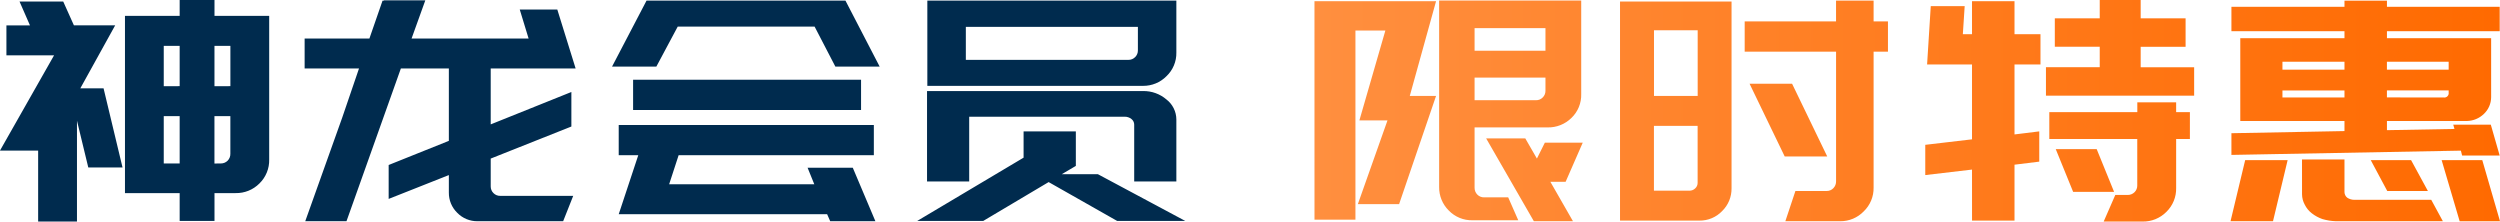
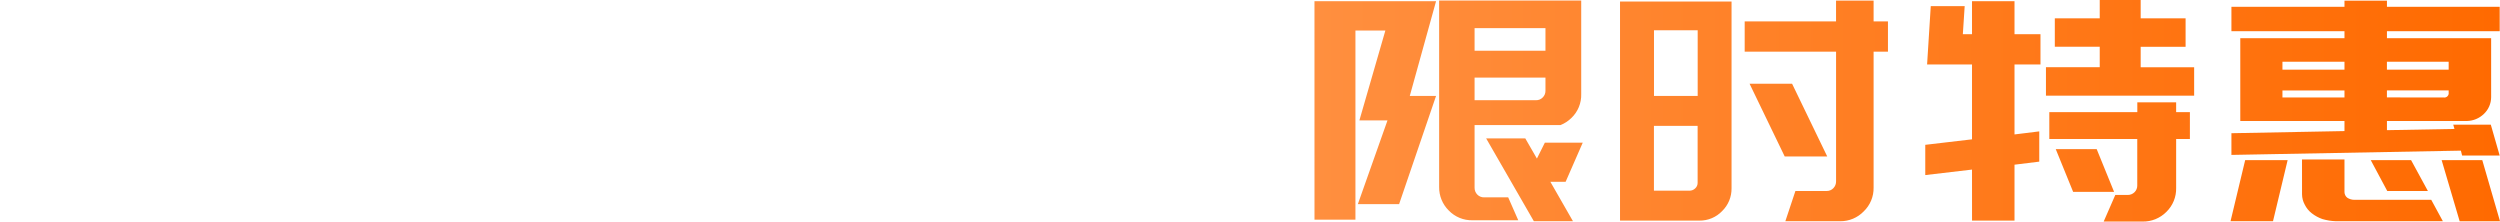
<svg xmlns="http://www.w3.org/2000/svg" width="474" height="42" viewBox="0 0 474 42" fill="none">
  <g clip-path="url(#clip0_1364_15635)">
-     <path d="M34.064 36.612H23.694V3.012H34.064V-0.005H40.668V3.012H51.038V30.24C51.06 31.085 50.906 31.925 50.587 32.708C50.268 33.49 49.791 34.199 49.184 34.788C48.593 35.381 47.889 35.849 47.112 36.163C46.335 36.476 45.503 36.629 44.666 36.612H40.668V41.884H34.064V36.612ZM10.254 10.486H1.217V4.813H5.682L3.703 0.29H11.987L14.015 4.808H21.836L15.231 16.742H19.634L23.231 31.746H16.738L14.594 22.883V42.005H7.232V28.56H-0.01L10.254 10.486ZM34.064 30.993V22.014H31.047V30.993H34.064ZM34.064 16.337V8.694H31.047V16.341L34.064 16.337ZM41.827 30.993C42.072 31.001 42.316 30.958 42.544 30.869C42.773 30.779 42.98 30.644 43.155 30.472C43.327 30.297 43.462 30.09 43.551 29.861C43.641 29.633 43.684 29.389 43.676 29.144V22.023H40.659V31.003L41.827 30.993ZM43.681 16.337V8.694H40.663V16.341L43.681 16.337ZM64.884 22.303L68.07 12.976H57.758V7.304H70.04L72.531 0.121H72.763L72.821 0.063H80.641L78.034 7.304H100.222L98.542 1.801H105.663L109.139 12.981H93.039V23.583L108.333 17.442V23.988L93.039 30.066V35.338C93.034 35.575 93.078 35.81 93.168 36.029C93.257 36.248 93.391 36.447 93.56 36.612C93.726 36.782 93.924 36.915 94.144 37.005C94.363 37.095 94.598 37.139 94.835 37.134H108.681L106.774 41.942H90.548C89.831 41.954 89.119 41.818 88.457 41.544C87.794 41.27 87.195 40.864 86.695 40.349C86.181 39.85 85.774 39.25 85.5 38.588C85.226 37.925 85.091 37.213 85.102 36.496V33.194L73.69 37.713V31.283L85.102 26.706V12.976H76.007L65.695 41.942H57.874L64.884 22.303ZM156.822 40.61H117.312L121.015 29.429H117.308V23.694H165.681V29.429H128.667L126.871 34.932H154.389L153.119 31.804H161.688L165.975 41.942H157.406L156.822 40.61ZM122.584 0.116H160.298L166.786 12.629H158.386L154.447 5.04H128.498L124.443 12.629H116.043L122.584 0.116ZM120.035 15.12H163.257V20.855H120.035V15.12ZM194.072 29.892V24.91H203.979V31.456L201.314 33.026H208.155L224.718 41.884H211.804L198.823 34.522L186.43 41.884H173.912L194.072 29.892ZM175.766 17.263H216.724C218.346 17.236 219.922 17.802 221.156 18.857C221.737 19.304 222.209 19.879 222.535 20.536C222.862 21.194 223.034 21.917 223.038 22.651V34.411H215.044V23.636C215.045 23.429 214.999 23.225 214.908 23.039C214.818 22.853 214.686 22.691 214.522 22.564C214.146 22.265 213.675 22.111 213.195 22.13H183.76V34.411H175.766V17.263ZM175.824 0.116H223.038V9.964C223.055 10.802 222.897 11.635 222.572 12.408C222.248 13.181 221.765 13.878 221.156 14.454C220.576 15.039 219.886 15.502 219.125 15.815C218.363 16.129 217.547 16.286 216.724 16.279H175.824V0.116ZM213.948 11.35C214.185 11.354 214.42 11.311 214.639 11.221C214.858 11.131 215.057 10.998 215.222 10.828C215.392 10.663 215.525 10.464 215.615 10.245C215.705 10.026 215.749 9.791 215.744 9.554V5.088H183.123V11.35H213.948Z" fill="#002B4E" />
-     <path d="M279.174 41.764C278.339 41.781 277.508 41.626 276.736 41.307C275.963 40.988 275.265 40.512 274.685 39.91C274.094 39.328 273.628 38.632 273.315 37.864C273.001 37.096 272.846 36.273 272.86 35.444V0.106H299.798V17.843C299.822 18.684 299.669 19.52 299.35 20.298C299.03 21.076 298.552 21.779 297.944 22.361C297.349 22.947 296.643 23.408 295.867 23.717C295.091 24.025 294.261 24.175 293.426 24.157H279.58V35.57C279.572 35.815 279.615 36.059 279.704 36.287C279.794 36.515 279.929 36.723 280.101 36.897C280.267 37.067 280.465 37.2 280.685 37.29C280.904 37.38 281.139 37.423 281.376 37.419H285.953L287.864 41.764H279.174ZM249.224 0.232H272.276L267.294 18.19H272.276L265.271 38.698H257.45L263.069 22.825H257.74L262.664 5.793H256.991V41.653H249.228L249.224 0.232ZM291.224 19.001C291.461 19.006 291.696 18.962 291.916 18.873C292.135 18.783 292.333 18.649 292.499 18.48C292.668 18.314 292.802 18.116 292.892 17.897C292.981 17.678 293.025 17.442 293.02 17.206V14.714H279.58V19.001H291.224ZM293.02 9.617V5.33H279.58V9.617H293.02ZM289.197 26.243L291.398 30.066L292.904 27.049H300.088L296.844 34.464H293.947L298.234 41.942H290.819L281.777 26.243H289.197ZM340.409 36.212H346.323C346.559 36.217 346.795 36.173 347.014 36.083C347.233 35.993 347.432 35.86 347.597 35.69C347.769 35.516 347.904 35.308 347.994 35.08C348.084 34.852 348.126 34.608 348.118 34.363V9.79H330.792V4.055H348.114V0.116H355.234V4.055H357.957V9.79H355.234V35.57C355.25 36.412 355.09 37.248 354.766 38.026C354.442 38.804 353.96 39.506 353.352 40.088C352.777 40.68 352.089 41.15 351.328 41.468C350.567 41.787 349.75 41.948 348.925 41.942H338.502L340.409 36.212ZM307.156 0.295H328.301V35.686C328.314 36.494 328.162 37.297 327.853 38.044C327.544 38.791 327.085 39.467 326.505 40.03C325.951 40.607 325.285 41.063 324.547 41.372C323.81 41.681 323.017 41.836 322.218 41.826H307.156V0.295ZM320.311 36.154C320.721 36.16 321.117 36.004 321.412 35.719C321.561 35.583 321.679 35.417 321.758 35.231C321.837 35.045 321.875 34.845 321.87 34.643V23.868H313.586V36.149L320.311 36.154ZM321.88 18.195V5.74H313.596V18.195H321.88ZM339.781 15.878L346.443 29.666H338.381L331.719 15.878H339.781ZM373.893 32.152L365.03 33.194V27.459L373.893 26.417V12.223H365.377L366.073 1.159H372.503L372.155 6.488H373.893V0.232H381.951V6.488H386.875V12.223H381.951V25.49L386.643 24.91V30.646L381.951 31.225V41.826H373.898L373.893 32.152ZM387.913 12.745H398.109V8.864H389.593V3.476H398.109V0.005H405.872V3.481H414.388V8.868H405.872V12.75H416.01V18.137H387.913V12.745ZM388.55 21.261H405.235V19.407H412.597V21.261H415.204V26.359H412.597V35.628C412.618 36.473 412.465 37.313 412.146 38.095C411.827 38.878 411.349 39.586 410.743 40.175C410.152 40.77 409.446 41.239 408.669 41.554C407.891 41.868 407.058 42.022 406.219 42.005H398.857L401.059 36.965H403.376C403.621 36.972 403.865 36.93 404.093 36.84C404.321 36.751 404.529 36.616 404.704 36.444C404.873 36.278 405.007 36.08 405.096 35.86C405.186 35.641 405.23 35.406 405.225 35.169V26.359H388.55V21.261ZM397.53 28.27L400.832 36.381H393.069L389.767 28.27H397.53ZM466.585 28.56L423.078 29.371V25.258L444.513 24.852V22.936H424.758V7.246H444.513V5.919H423.078V1.284H444.513V0.126H452.565V1.284H473.942V5.919H452.565V7.246H472.32V18.427C472.318 19.025 472.193 19.616 471.954 20.164C471.715 20.712 471.366 21.205 470.93 21.613C470.071 22.439 468.934 22.913 467.743 22.941H452.565V24.679L465.368 24.447L465.136 23.636H472.257L473.937 29.487H466.816L466.585 28.56ZM425.685 30.356H433.737L430.961 41.942H422.909L425.685 30.356ZM444.513 18.48V17.152H432.752V18.48H444.513ZM444.513 13.208V11.702H432.752V13.208H444.513ZM436.46 30.24H444.513V36.439C444.518 36.64 444.567 36.838 444.657 37.018C444.747 37.198 444.876 37.357 445.034 37.481C445.428 37.742 445.889 37.883 446.362 37.887H460.965L463.167 41.942H442.89C442.027 41.916 441.17 41.78 440.341 41.537C439.609 41.285 438.924 40.913 438.314 40.436C437.754 40.003 437.3 39.448 436.986 38.814C436.653 38.21 436.473 37.534 436.465 36.844L436.46 30.24ZM457.142 30.361L460.328 36.212H452.623L449.495 30.361H457.142ZM463.34 18.485C463.466 18.503 463.595 18.491 463.715 18.451C463.836 18.411 463.946 18.343 464.036 18.253C464.125 18.163 464.193 18.053 464.234 17.933C464.274 17.812 464.285 17.684 464.267 17.558V17.143H452.56V18.47L463.34 18.485ZM464.267 13.213V11.707H452.56V13.213H464.267ZM470.64 30.361L474 41.947H466.353L462.935 30.361H470.64Z" fill="url(#paint0_linear_1364_15635)" />
+     <path d="M279.174 41.764C278.339 41.781 277.508 41.626 276.736 41.307C275.963 40.988 275.265 40.512 274.685 39.91C274.094 39.328 273.628 38.632 273.315 37.864C273.001 37.096 272.846 36.273 272.86 35.444V0.106H299.798V17.843C299.822 18.684 299.669 19.52 299.35 20.298C299.03 21.076 298.552 21.779 297.944 22.361C297.349 22.947 296.643 23.408 295.867 23.717H279.58V35.57C279.572 35.815 279.615 36.059 279.704 36.287C279.794 36.515 279.929 36.723 280.101 36.897C280.267 37.067 280.465 37.2 280.685 37.29C280.904 37.38 281.139 37.423 281.376 37.419H285.953L287.864 41.764H279.174ZM249.224 0.232H272.276L267.294 18.19H272.276L265.271 38.698H257.45L263.069 22.825H257.74L262.664 5.793H256.991V41.653H249.228L249.224 0.232ZM291.224 19.001C291.461 19.006 291.696 18.962 291.916 18.873C292.135 18.783 292.333 18.649 292.499 18.48C292.668 18.314 292.802 18.116 292.892 17.897C292.981 17.678 293.025 17.442 293.02 17.206V14.714H279.58V19.001H291.224ZM293.02 9.617V5.33H279.58V9.617H293.02ZM289.197 26.243L291.398 30.066L292.904 27.049H300.088L296.844 34.464H293.947L298.234 41.942H290.819L281.777 26.243H289.197ZM340.409 36.212H346.323C346.559 36.217 346.795 36.173 347.014 36.083C347.233 35.993 347.432 35.86 347.597 35.69C347.769 35.516 347.904 35.308 347.994 35.08C348.084 34.852 348.126 34.608 348.118 34.363V9.79H330.792V4.055H348.114V0.116H355.234V4.055H357.957V9.79H355.234V35.57C355.25 36.412 355.09 37.248 354.766 38.026C354.442 38.804 353.96 39.506 353.352 40.088C352.777 40.68 352.089 41.15 351.328 41.468C350.567 41.787 349.75 41.948 348.925 41.942H338.502L340.409 36.212ZM307.156 0.295H328.301V35.686C328.314 36.494 328.162 37.297 327.853 38.044C327.544 38.791 327.085 39.467 326.505 40.03C325.951 40.607 325.285 41.063 324.547 41.372C323.81 41.681 323.017 41.836 322.218 41.826H307.156V0.295ZM320.311 36.154C320.721 36.16 321.117 36.004 321.412 35.719C321.561 35.583 321.679 35.417 321.758 35.231C321.837 35.045 321.875 34.845 321.87 34.643V23.868H313.586V36.149L320.311 36.154ZM321.88 18.195V5.74H313.596V18.195H321.88ZM339.781 15.878L346.443 29.666H338.381L331.719 15.878H339.781ZM373.893 32.152L365.03 33.194V27.459L373.893 26.417V12.223H365.377L366.073 1.159H372.503L372.155 6.488H373.893V0.232H381.951V6.488H386.875V12.223H381.951V25.49L386.643 24.91V30.646L381.951 31.225V41.826H373.898L373.893 32.152ZM387.913 12.745H398.109V8.864H389.593V3.476H398.109V0.005H405.872V3.481H414.388V8.868H405.872V12.75H416.01V18.137H387.913V12.745ZM388.55 21.261H405.235V19.407H412.597V21.261H415.204V26.359H412.597V35.628C412.618 36.473 412.465 37.313 412.146 38.095C411.827 38.878 411.349 39.586 410.743 40.175C410.152 40.77 409.446 41.239 408.669 41.554C407.891 41.868 407.058 42.022 406.219 42.005H398.857L401.059 36.965H403.376C403.621 36.972 403.865 36.93 404.093 36.84C404.321 36.751 404.529 36.616 404.704 36.444C404.873 36.278 405.007 36.08 405.096 35.86C405.186 35.641 405.23 35.406 405.225 35.169V26.359H388.55V21.261ZM397.53 28.27L400.832 36.381H393.069L389.767 28.27H397.53ZM466.585 28.56L423.078 29.371V25.258L444.513 24.852V22.936H424.758V7.246H444.513V5.919H423.078V1.284H444.513V0.126H452.565V1.284H473.942V5.919H452.565V7.246H472.32V18.427C472.318 19.025 472.193 19.616 471.954 20.164C471.715 20.712 471.366 21.205 470.93 21.613C470.071 22.439 468.934 22.913 467.743 22.941H452.565V24.679L465.368 24.447L465.136 23.636H472.257L473.937 29.487H466.816L466.585 28.56ZM425.685 30.356H433.737L430.961 41.942H422.909L425.685 30.356ZM444.513 18.48V17.152H432.752V18.48H444.513ZM444.513 13.208V11.702H432.752V13.208H444.513ZM436.46 30.24H444.513V36.439C444.518 36.64 444.567 36.838 444.657 37.018C444.747 37.198 444.876 37.357 445.034 37.481C445.428 37.742 445.889 37.883 446.362 37.887H460.965L463.167 41.942H442.89C442.027 41.916 441.17 41.78 440.341 41.537C439.609 41.285 438.924 40.913 438.314 40.436C437.754 40.003 437.3 39.448 436.986 38.814C436.653 38.21 436.473 37.534 436.465 36.844L436.46 30.24ZM457.142 30.361L460.328 36.212H452.623L449.495 30.361H457.142ZM463.34 18.485C463.466 18.503 463.595 18.491 463.715 18.451C463.836 18.411 463.946 18.343 464.036 18.253C464.125 18.163 464.193 18.053 464.234 17.933C464.274 17.812 464.285 17.684 464.267 17.558V17.143H452.56V18.47L463.34 18.485ZM464.267 13.213V11.707H452.56V13.213H464.267ZM470.64 30.361L474 41.947H466.353L462.935 30.361H470.64Z" fill="url(#paint0_linear_1364_15635)" />
  </g>
  <defs>
    <linearGradient id="paint0_linear_1364_15635" x1="249.224" y1="21.006" x2="474" y2="21.006" gradientUnits="userSpaceOnUse">
      <stop stop-color="#FF8F3F" />
      <stop offset="1" stop-color="#FF6A00" />
    </linearGradient>
    <clipPath id="clip0_1364_15635">
      <rect width="474" height="42" fill="white" />
    </clipPath>
  </defs>
</svg>